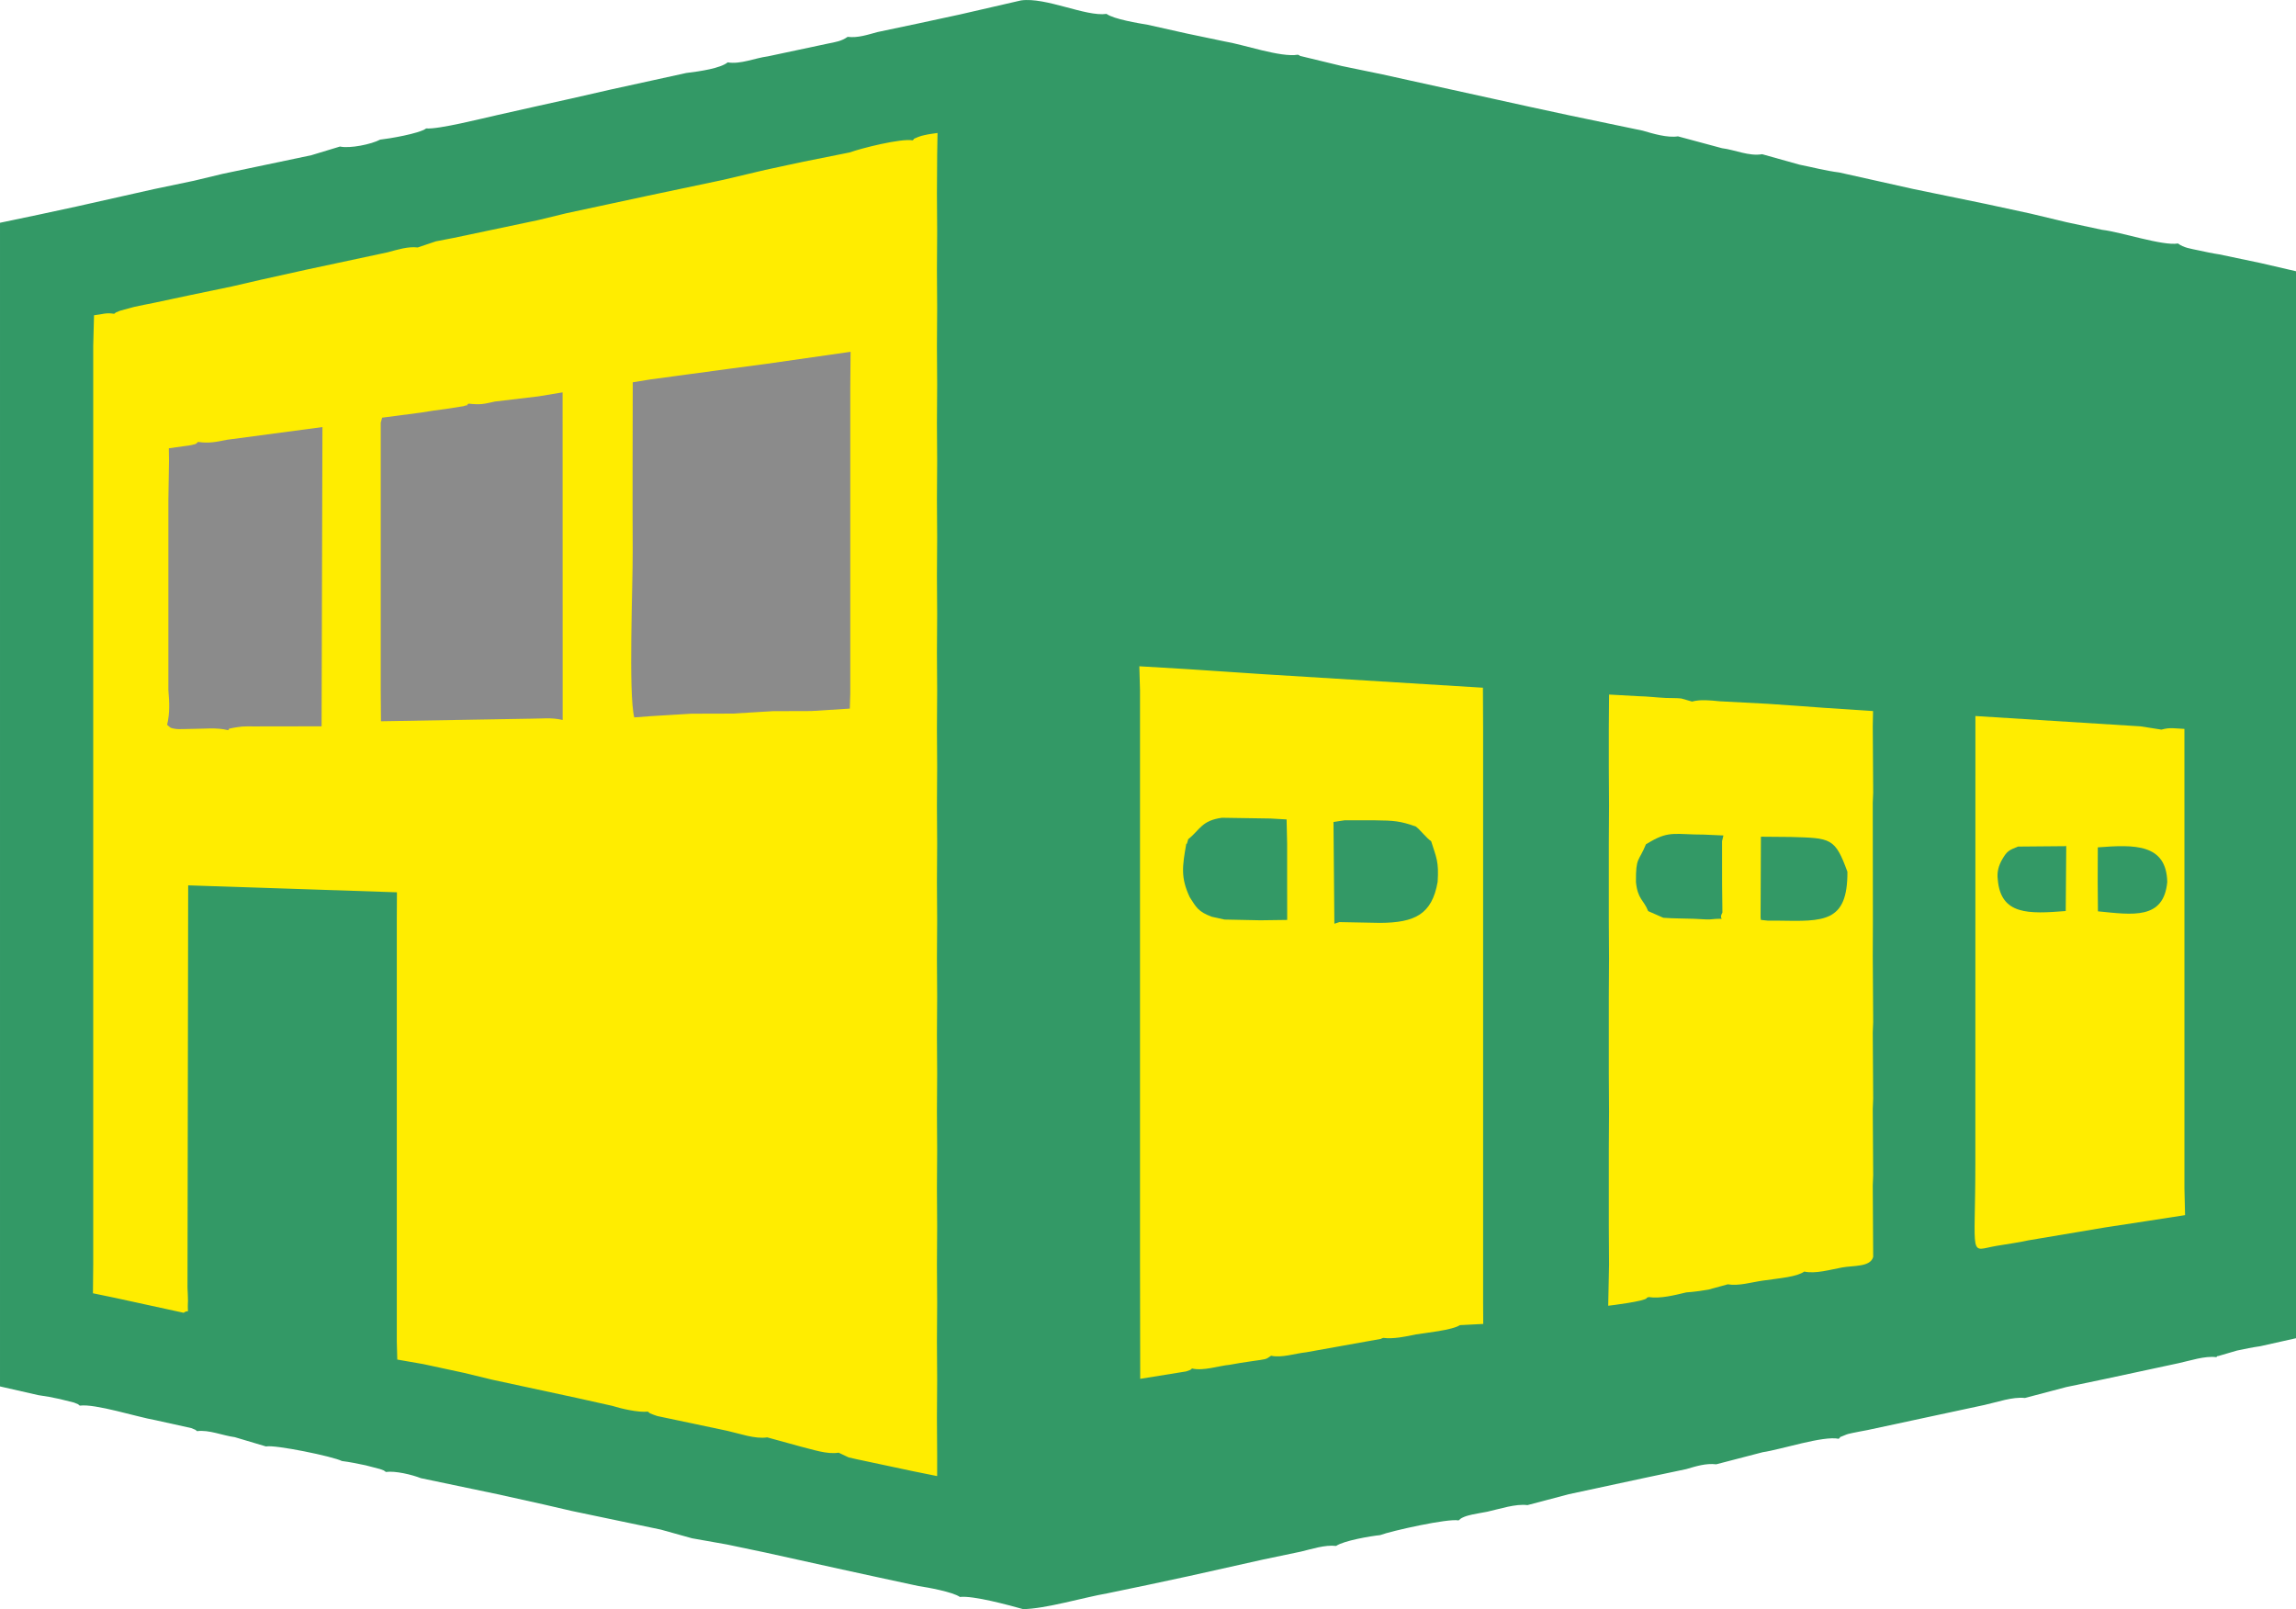
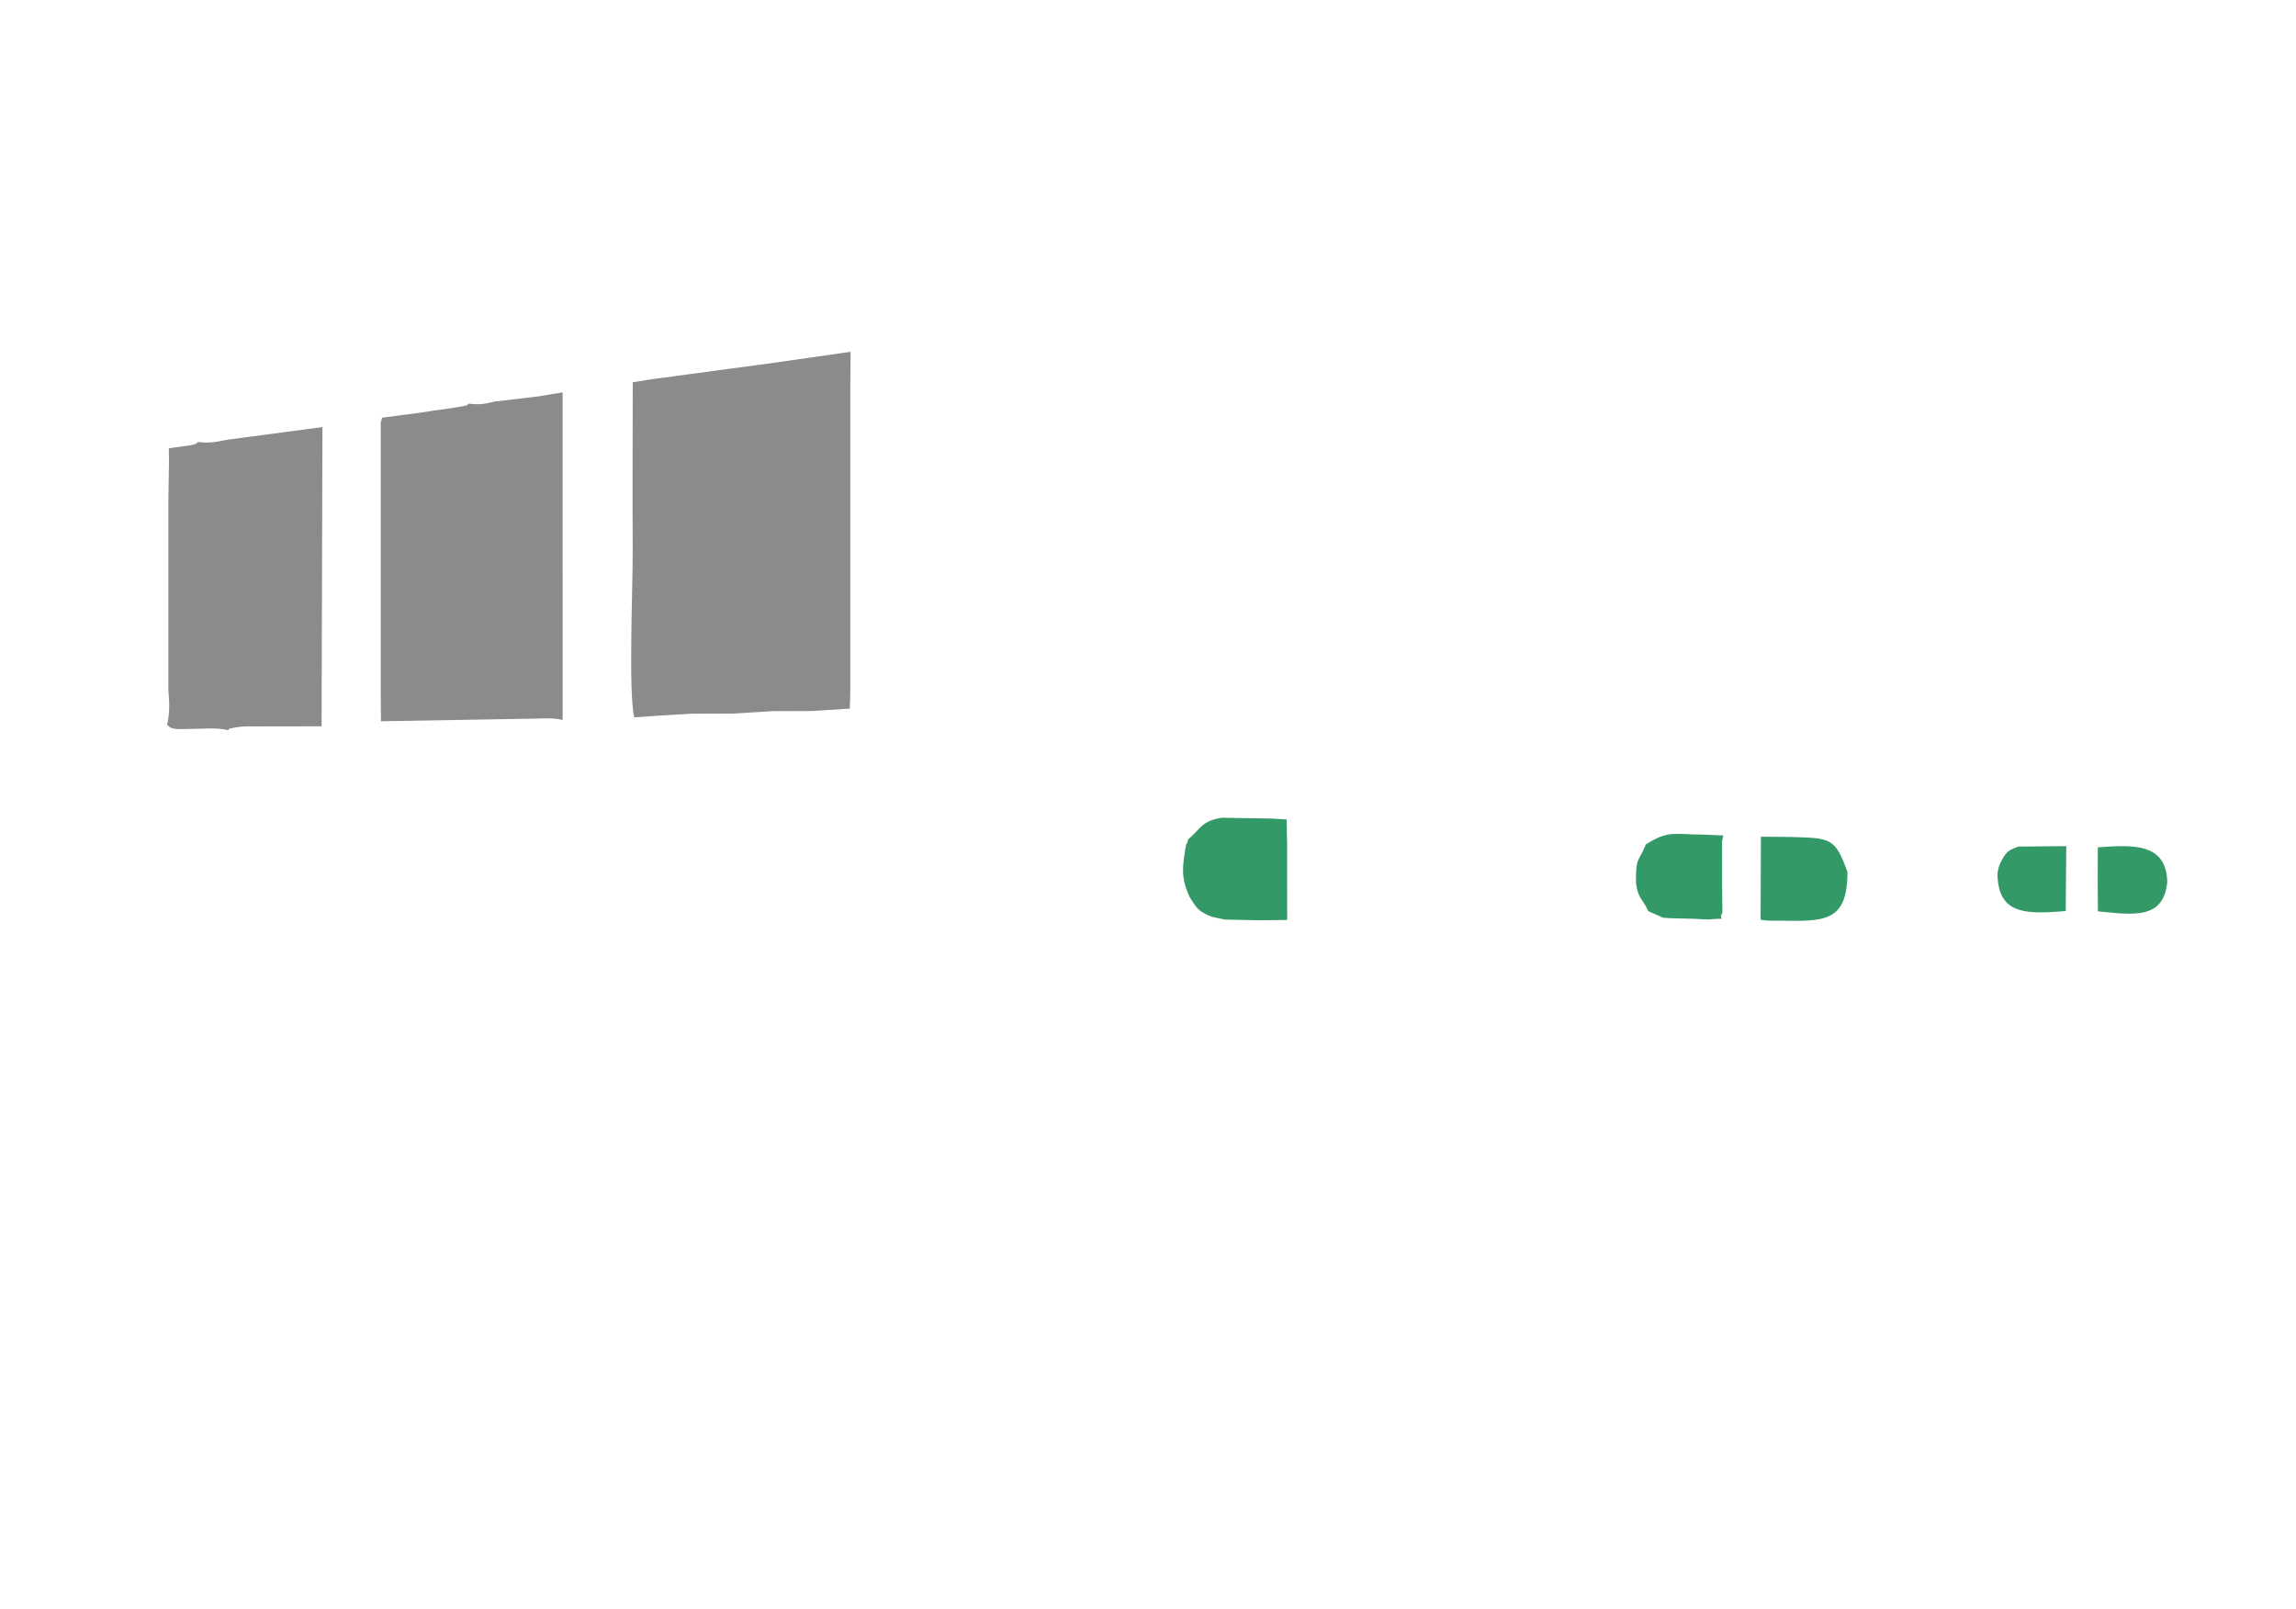
<svg xmlns="http://www.w3.org/2000/svg" xml:space="preserve" width="65.96mm" height="46.228mm" shape-rendering="geometricPrecision" text-rendering="geometricPrecision" image-rendering="optimizeQuality" fill-rule="evenodd" clip-rule="evenodd" viewBox="0 0 80006.9 56072.9">
  <g id="Слой_x0020_1">
-     <polygon fill="#FFED00" points="1324.6,9178.1 33783.5,2802.3 77719,9178.1 78037.4,45085.3 34247.2,52765.9 1788.3,46042.3 " />
    <g id="_221911251728">
      <path fill="#8B8B8B" d="M26671.3 12683.8l-1338.1 177.8 -1328.7 179.6 -1338.1 180.2 -617.6 100.8c-1.7,1952.3 -12.3,3899.6 -1.5,5854.9 6.7,1202.4 -153.7,4987.2 53.7,5822.6l586 -44.3 1401.7 -84.9 1443.1 -4 1401.6 -84.9 1338.1 -4.2 1341.2 -84.4 16.4 -538.1 0 -1510.3 0 -1156.6 0 -1510.4 0 -1156.6 0 -1510.3 0 -1156.6 0 -1510.4 0 -1156.6 10.1 -1227.9 -2967.8 424.3z" />
      <path fill="#8B8B8B" d="M18756.7 13812.8l-1510.3 179.6c-400.9,89 -490.8,117.3 -923.8,73.5 -172.7,153.4 119.4,-9.9 -174.3,88.7l-614.2 96.4c-315.5,38.9 -561.2,75 -863.8,126.1l-1354.2 177.5 -49 175.5 0 1338.1 0 1328.7 0 1338.3 0 1328.7 0 1338.1 0 1328.8 0 1338.1 8.2 1064.5 5212.7 -89.4c419.1,0.6 718.3,-48.2 1118.8,44.6l-2.5 -11416.1 -847.7 140.1z" />
      <path fill="#8B8B8B" d="M7912.3 15324c-368.6,73.3 -625,133.1 -1012.7,75.4 -105.9,100.6 -38.6,57.4 -243.8,113.2l-772.8 109 5.7 441.9 -21.6 1354.2 0 1296.8 0 1370.2 0 1296.7 0 1370.2 0 1296.8c36,418.6 54.8,809.9 -44.2,1208.4 145.9,120.6 85.6,107.7 313.4,145.6 81.3,13.5 420,-2.5 528.5,-2.4 426.6,0.6 890.7,-57.3 1281.3,44.5 175.2,-147.6 -126.4,-1.8 170.3,-80.2 36.4,-9.6 280.4,-43.4 320.3,-46 247.6,-15.6 466.7,4.7 717.2,-7.3l2052.2 -0.1 29.8 -10429.2 -3323.8 442.5z" />
    </g>
    <g id="_221911253216">
-       <path fill="#339966" d="M50872.1 46177c-257.4,174.2 -1205.7,271.2 -1532.2,323.5 -349.9,74.2 -788.1,166.7 -1134.7,120.9 -22,13.3 -57,1.5 -70.1,31.8l-2617.7 469.5c-394.3,41 -847.1,202.2 -1223.6,120.9 -204.5,140.6 -141.8,111.5 -677.1,190.8 -270,40 -508.6,74 -766.1,124.6 -398.2,37.5 -913,222.7 -1312.5,129.2 -102.3,71.6 30,20 -210.4,102.5l-1595.7 258 -6.8 -3978 0 -1338.1 0 -1328.7 0 -1338.3 0 -1328.7 0 -1338.1 0 -1328.8 0 -1338.1 0 -1328.7 0 -6672 0 -1328.7 0 -1338.1 -23.9 -846.6 1633.4 96.7 1338.1 88.9 1328.7 88.9 7673 472.6 6.6 1437.7 0 1328.7 0 1338.3 0 1328.7 0 1338.1 0 1328.8 0 1338.1 0 1328.7 0 1338.1 0 1328.8 0 1338.1 0 1328.7 0 1338.3 0 1328.7 0 1338.1 0 1328.8 4 735.8 -812.8 41.7zm12001 -1866.9c-270.7,187 -808.6,224.3 -1443.2,315.4 -391.8,54.8 -840.8,194.9 -1223.6,129.1l-674 185c-289.9,46 -487.6,77.3 -771.1,96.7 -403.2,95.3 -904.3,226.3 -1310.7,162.9 -21.3,14.9 -56.2,5.1 -69.1,36.5 -42.9,104.3 -1248.9,257.5 -1341.1,265.4l29.8 -1430.3 -8.2 -1338.1 0 -1328.7 0 -1338.3 8.2 -1328.7 -8.2 -1338.1 0 -1328.8 0 -1338.1 8.2 -1328.7 -8.2 -1338.1 0 -1328.8 0 -1338.1 8.2 -1328.7 -8.2 -1338.3 0 -1328.7 9.8 -1199.3 1000.5 55.9c365,7.8 618,45.6 975.2,62.3 165.6,7.8 382.6,-0.4 539,18.6l375.3 107.1c292.7,-79.2 637.8,-42.9 955.1,-10.3l1688.2 88.9 1069.6 74.1 884.3 65.4 1710.5 112.6 -10.3 533.8 14.9 2308.5 -14.9 358.4 4.7 4177.2 -4.7 1156.6 14.9 2308.5 -14.9 358.4 14.9 2308.5 -14.9 358.3 14.9 2308.5 -14.9 358.4 14.9 2486.3c-100.4,359 -676.6,294.9 -1078.8,367.6 -408.5,73.9 -934.5,230.5 -1322,143.1zm11891.3 -1752.9l-1414.2 216.3 -2670.7 449.4c-306.4,71.1 -763.3,133.3 -1109.9,192.3 -977.2,166.4 -736,524.6 -736,-2902.7l1.9 -15560.9 5751 359.4 732.1 114c306.5,-85.4 459.8,-38.3 800.4,-24.9l0.4 2669.2 0 1328.7 0 4005.1 0 1328.7 0 1338.1 0 1328.8 0 1338.1 0 1328.7 0 1338.3 22 940.2 -1377.1 213.2zm-68363.3 3190.1l-2403.1 -523.2 -759.3 -157.4 9.5 -996.1 0 -1338.1 0 -1328.7 0 -1338.3 0 -1328.7 0 -1338.1 0 -1328.8 0 -1338.1 0 -1328.7 0 -1338.1 0 -1328.8 0 -1338.1 0 -1328.7 0 -1338.3 0 -1328.7 0 -1338.1 0 -1328.8 0 -1338.1 0 -1328.7 0 -1338.1 0 -1328.8 0 -1338.1 0 -1328.7 0 -1338.3 0 -1328.7 28.1 -1082.1c317.3,-34.4 402.9,-98.1 700.9,-50.9 103.5,-72.1 2.4,-22.4 205.2,-106.4l502 -136.5c210.2,-46.1 452.4,-93.3 664.6,-135.5 450.6,-89.5 871.3,-191.8 1315.9,-280.2l1414.3 -294 985.9 -228.3 1604.9 -355.6 2841.9 -607.5c340.5,-90.4 700.7,-208.6 1044,-167.4l633.3 -213.7c213.7,-45 395.7,-73 627.8,-121.5l2929.8 -617.3 985.9 -239.4 1604.9 -344.7 1239.9 -266.4 2625.6 -553.7 1463.7 -346.4 1338.1 -288.3 1597.4 -319.1c422.7,-150.7 1785.1,-494.6 2199.6,-423.1 115.8,-86.7 -78.5,-1.7 199.9,-119.2 69.9,-29.6 141.6,-45.5 214.2,-62.2 172.5,-39.5 291.6,-50.7 453.8,-75l-12.6 762.6 -8.2 1338.1 8.2 1328.7 -8.2 1338.1 8.2 1328.8 -8.2 1338.1 8.2 1328.7 -8.2 1338.3 8.2 1328.7 -8.2 1338.1 8.2 1328.8 -8.2 1338.1 8.2 1328.7 -8.2 1338.1 8.2 1328.8 -8.2 1338.1 8.2 1328.7 -8.2 1338.3 8.2 1328.7 -8.2 1338.1 8.2 1328.8 -8.2 1338.1 8.2 1328.7 -8.2 1338.1 8.2 1328.8 -8.2 1338.1 8.2 1328.7 -8.2 1338.3 8.2 1328.7 -8.2 1338.1 8.2 1328.8 -8.2 1338.1 8.2 1328.7 -8.2 1338.1 8.2 1328.8 -0.8 704.2 -833.5 -168.4 -1963.3 -417.5c-28.9,-6.2 -272.7,-60.4 -287.8,-65.3l-347.8 -164.6c-401.7,68.9 -911.7,-113.7 -1312.5,-209.8l-1176.6 -323.5c-421.9,66.7 -962.5,-133.7 -1401.5,-230.5l-2428.4 -512.4c-28.3,-8.6 -122.6,-41.7 -138.8,-48.5 -166.2,-69.6 -90.7,-27.4 -191.2,-105.9 -339.4,37.1 -946.6,-108.7 -1242.1,-201.6l-1239.8 -276.8 -2938.3 -632.8 -986 -239.4 -1412.4 -304.1 -912.6 -159.3 -17 -639.6 0 -1338.1 0 -1328.8 0 -1338.1 0 -1328.7 0 -1338.3 0 -1328.7 0 -1338.1 0 -1328.8 0 -1338.1 0 -1328.7 0 -1338.1 5 -970.7 -7274.3 -241.9 -23.8 14017c2.1,108.6 20.5,365.3 16.5,450 -27.4,588.7 72.5,265.5 -149.1,427.9zm27026.4 -45238.1l-1427.1 307.6 -1419.5 299.8c-356.9,94.7 -685.9,211.4 -1044,167.5 -217.4,154.9 -425.5,181.3 -703.6,238.2l-2073.1 440.9c-451.5,57.6 -956.1,286.1 -1401.5,209.8 -254.1,206.2 -947.8,310.8 -1445.1,370.4l-2656.9 582 -1343.5 307 -1247.3 276.9 -1328.8 298.4c-517.3,115.1 -2057.7,505 -2486.5,468.3 -242.6,182.2 -1313.4,359.3 -1604.6,389.8 -303.2,162.3 -1049.6,315.9 -1399.5,240.7l-998.8 302.9 -3093.2 649.7 -996.1 239.3 -1404.1 294 -2685.1 603.2 -1325.4 285.8 -1343.8 281.7 0 40549.9 1333.9 303.6c253.5,34.7 493.1,78.8 740.3,133.5l500.8 124.2c223.7,88.8 104.9,37.1 204,108.1 538.7,-74.2 1986.5,393.7 2646.1,508.2l1238.9 274.4c214.5,86.7 106.3,38.1 204.3,106.4 410.6,-55.1 888.1,153.4 1312.5,209.7l1087.7 323.6c315.4,-67.8 2350.8,352.4 2644.1,507.4 283.1,35.7 562.8,93 828.6,149.9l500.1 129.8c194.7,76.7 88.4,20.6 205.4,101.9 331.5,-44.6 904.3,93 1219.8,216.5l2666 558.1 1604.9 355.9 986 228.3 3103.2 649.7 1087.7 302.9 1219.8 216.5 1332.7 279.3 2675.9 591.2 1248.3 271.7 1414.3 305.2c308.6,45.1 1199,205.6 1443.2,380.6 470.5,-53.5 1706,285.9 2199.6,423.1 755.6,-1.9 2139.8,-412.3 2930.8,-548.1l1414.3 -294 1432.4 -307 2580.7 -576.3 1324.4 -277.4c357.9,-83.9 840.3,-245.7 1228,-198.1 265.9,-183.6 1209.1,-345.5 1534,-377 382,-145.6 2380.6,-591.2 2733.1,-512 69.9,-57.3 63.7,-67 193.1,-123 75.6,-32.6 210,-66.8 286.4,-83.3 180.2,-39.1 344,-61.7 519.3,-96.7 432.2,-95.9 994.5,-285.2 1401.5,-230.3l1443.2 -380.7 2658.8 -571.8 1432.3 -302.4c331.5,-97.3 686.3,-211.4 1044,-167.5l1621 -421.6c642,-93.4 2112.4,-582 2646.1,-467.2 137.9,-113 -107.2,10.4 194.3,-118.3 128.5,-54.8 155.5,-55.4 285.2,-84.2 175,-38.8 347.5,-66.1 519.3,-100.6l1604.8 -344.7 2484.4 -533.1c435.6,-95.1 967.3,-289.2 1401.5,-241.6l1443.3 -380.6 1338.1 -279.2 2573.3 -552.6c400.6,-85.8 918.2,-262.6 1312.5,-209.8 21.1,-14.7 54.8,-58.2 67.2,-38.1l650 -190.7c288.1,-60.5 524.6,-111 816.8,-152.8l1245 -278.5 0 -37181.2 -1242.2 -287.2 -1427.1 -299.5c-243.8,-35.7 -499.4,-91.7 -736.4,-142.9 -266.6,-57.7 -505.2,-86.4 -706.8,-237.7 -531.6,91.1 -1981.9,-399.8 -2646.1,-476.6l-1239.8 -265.8 -1247.4 -298.4 -1554.4 -336.2 -2536.7 -521.9 -1163.8 -260.1 -1412.3 -315.2c-478.8,-61 -910.8,-177.3 -1392.2,-273.6l-1297.5 -363.5c-460.3,78.8 -935,-150.3 -1401.5,-209.8l-1532.1 -412.4c-363.4,57.5 -866.8,-91.5 -1228,-198.2l-2568.9 -535.9 -1338.1 -288.3 -1151 -253.3 -3025.3 -665.2 -988 -218.1 -1412.3 -291.7 -1467 -355c-12.4,-31.8 -46,-24 -67.1,-39.1 -595.7,102.9 -1902.9,-359 -2561.5,-464.8l-1324.3 -277.4 -1338.3 -299.4c-345.5,-59.1 -1180.5,-194.4 -1443.2,-380.7 -719.7,103.8 -2114.2,-590.6 -2978.6,-469.9l-2151.8 495z" />
      <path fill="#339966" d="M41405.9 29242.4l-46.7 159.3 -21.1 -0.8c-140.6,793.5 -199,1183.6 119.7,1864.1 226.5,349.1 287.5,503.6 770.5,681.6l439.7 97 1247.4 26 938.7 -12.6 -2.4 -1325.4 0 -1328.7 -18.7 -847.7 -564.9 -32.3 -1686.3 -26c-714.8,95.8 -767.8,423.7 -1176,745.6z" />
-       <path fill="#339966" d="M46497.8 32189.3l175.3 -56.9 1419.5 27.3c1217.7,-7 1805.9,-303.2 2003.9,-1428.3 45.7,-724.1 -46.5,-842.3 -226.7,-1419.5 -154.5,-98.3 -363.4,-377.1 -530.7,-508.5 -552.1,-197.3 -766.2,-208.5 -1423.4,-217.7l-1067.7 0 -380.9 58.2 30.6 3545.4z" />
      <path fill="#339966" d="M57356.4 29418.5c-256.5,628.4 -355.8,432.4 -349.9,1317.6 60.5,604.9 269.5,615.1 425.6,1013.3l529 232.4c361,27.9 705,21.5 1067.4,35.3 89.2,3.5 482,28.9 538.3,23 736.1,-75.8 263.8,87.8 453,-239.2l-11 -978.7 -1.3 -1510.4 46.7 -198.2 -681.7 -30.3c-958.8,0 -1195.5,-139.9 -1846.1,237l-169.9 98.1z" />
      <path fill="#339966" d="M61349.9 31976.1l10.9 79.8 244 26.1 356.5 0c1594.4,26.7 2423.3,72.7 2414.4,-1703.2 -433.9,-1187.6 -571.8,-1172.7 -1972.8,-1213.1l-1041.5 -9 -11.6 2819.4z" />
      <path fill="#339966" d="M73096.8 30736.2l8.5 1021c1214.5,119.2 2289.6,299.5 2415.7,-1021 -30,-1334.5 -1135.9,-1308.9 -2420.6,-1208.4l-3.6 1208.4z" />
      <path fill="#339966" d="M69614.9 30645.4c100.8,1248.5 1081.1,1203.5 2368.1,1101.6l18.3 -2295.5 4.4 34.2 -1686.1 14.9c-316.3,125.7 -380.9,158.7 -540.1,428.4 -135.2,229.1 -198.6,459.1 -164.5,716.4z" />
    </g>
  </g>
</svg>